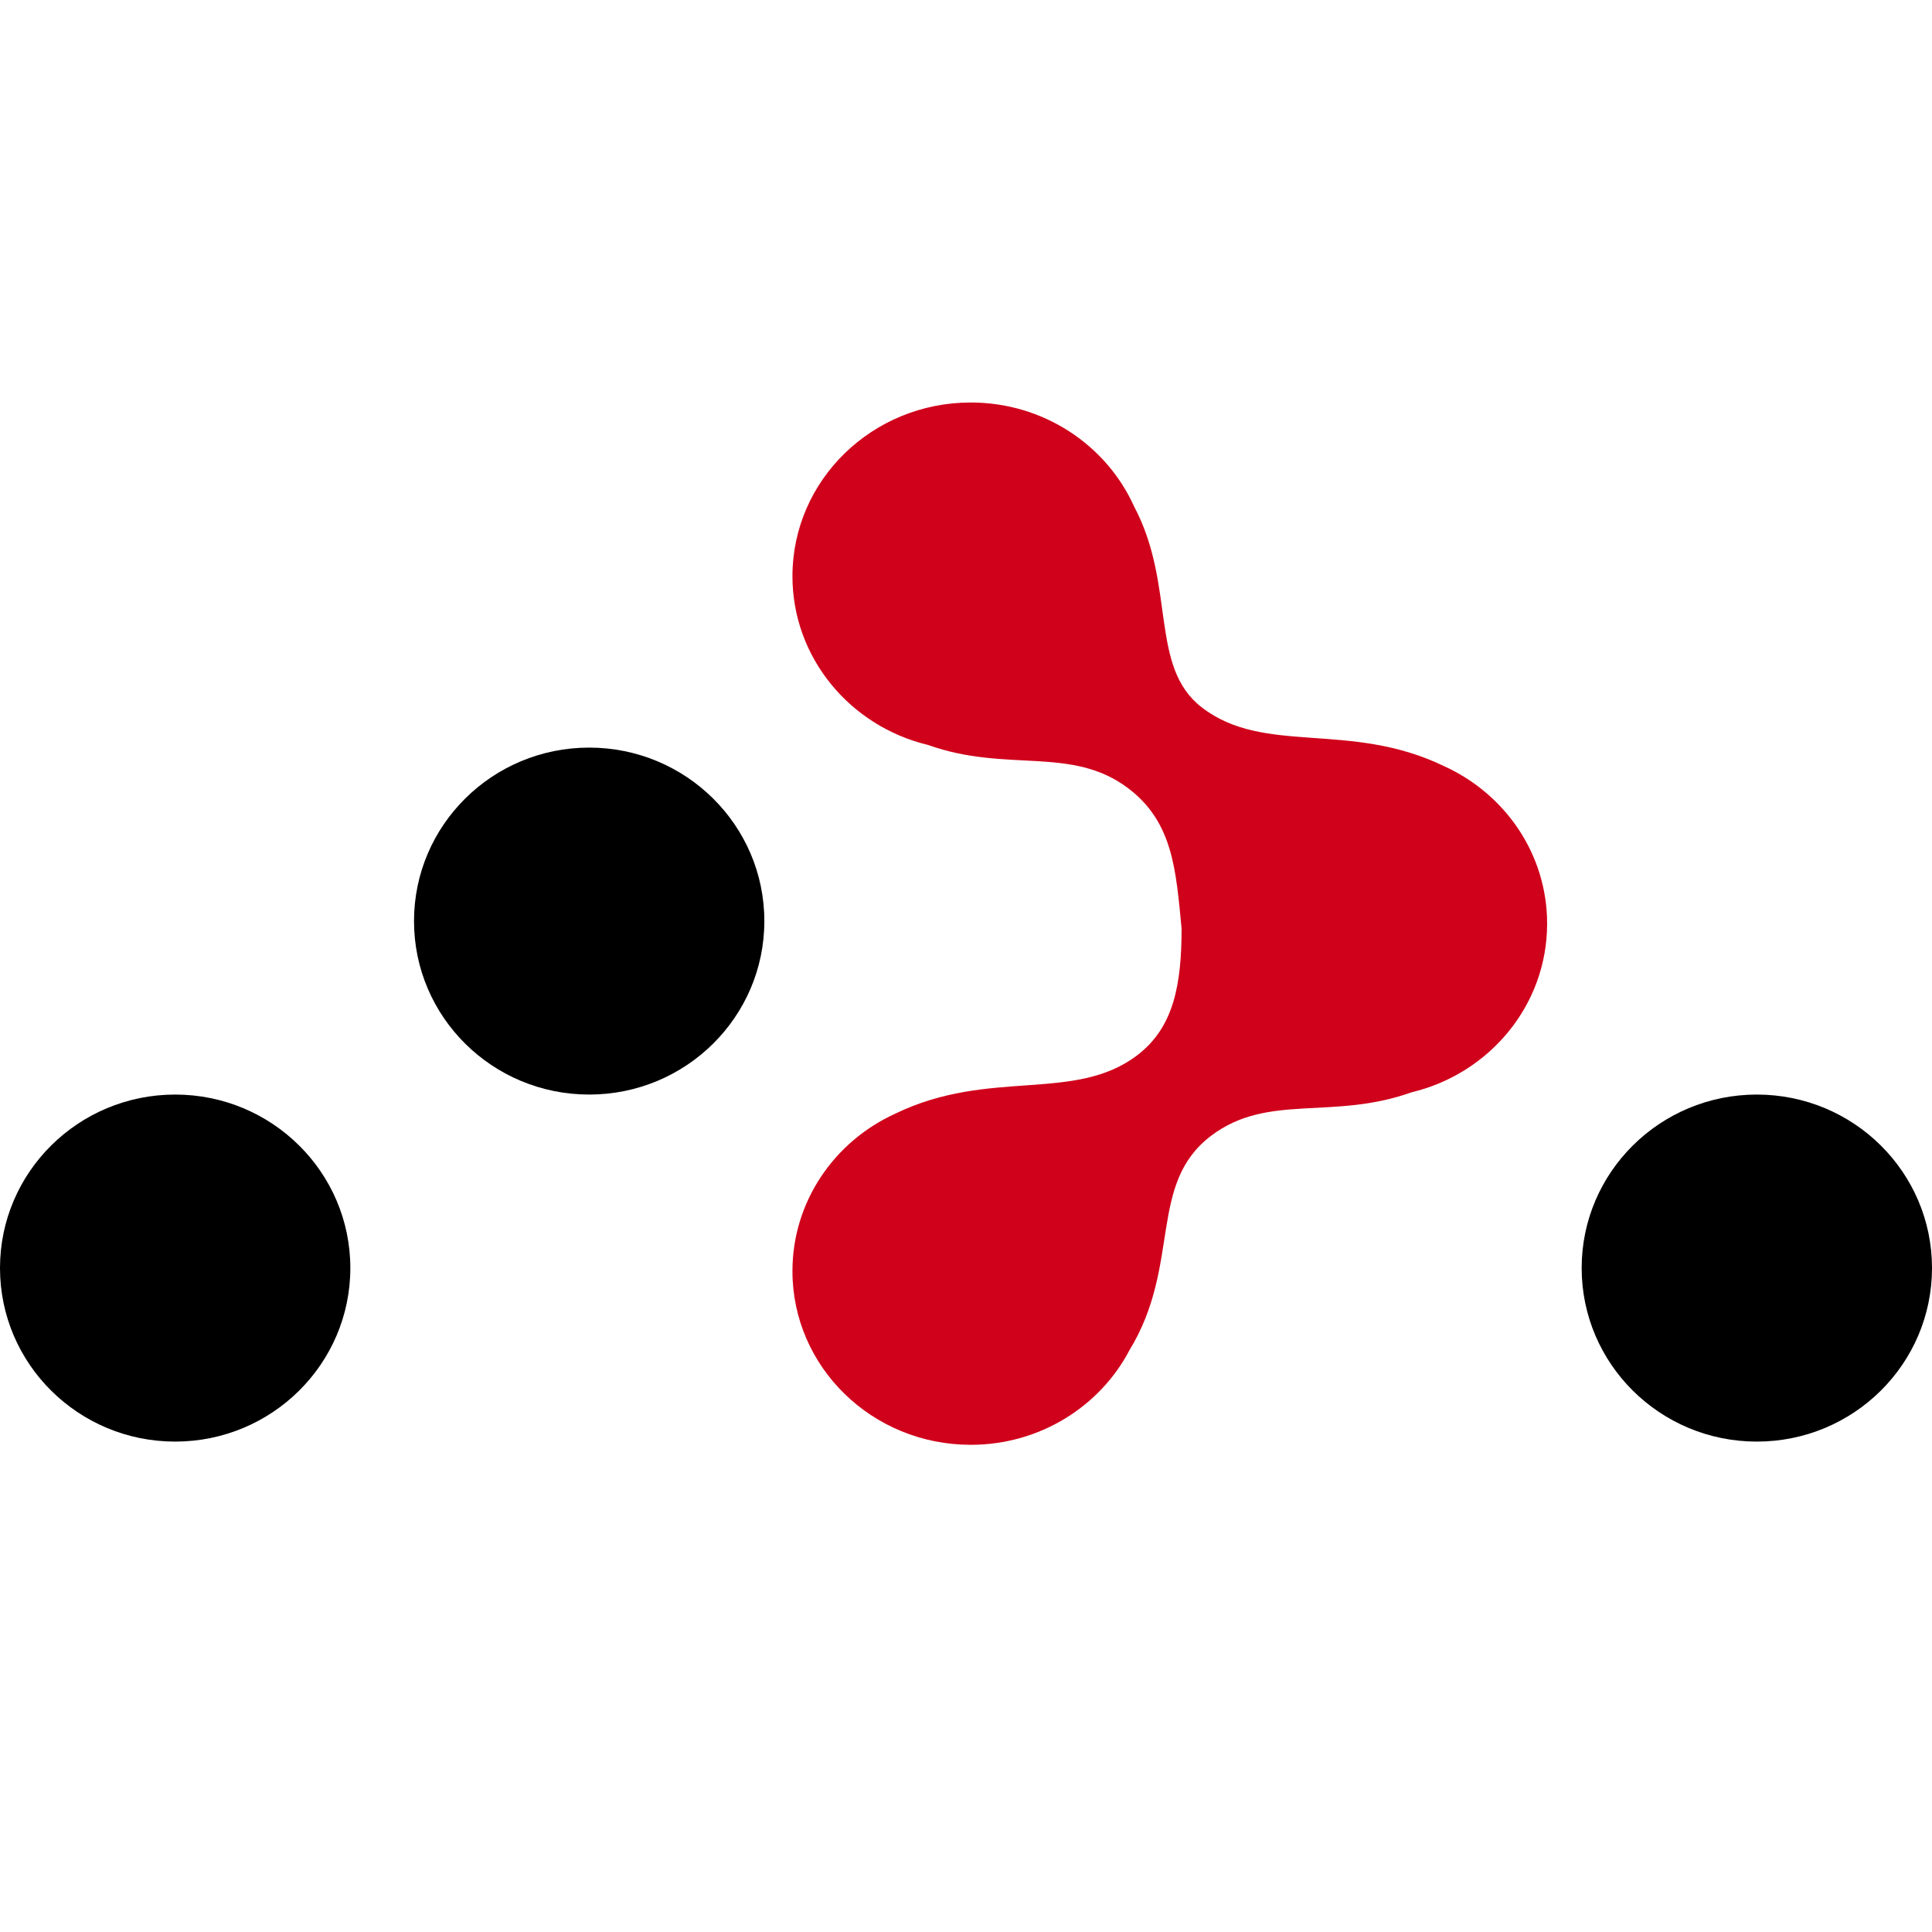
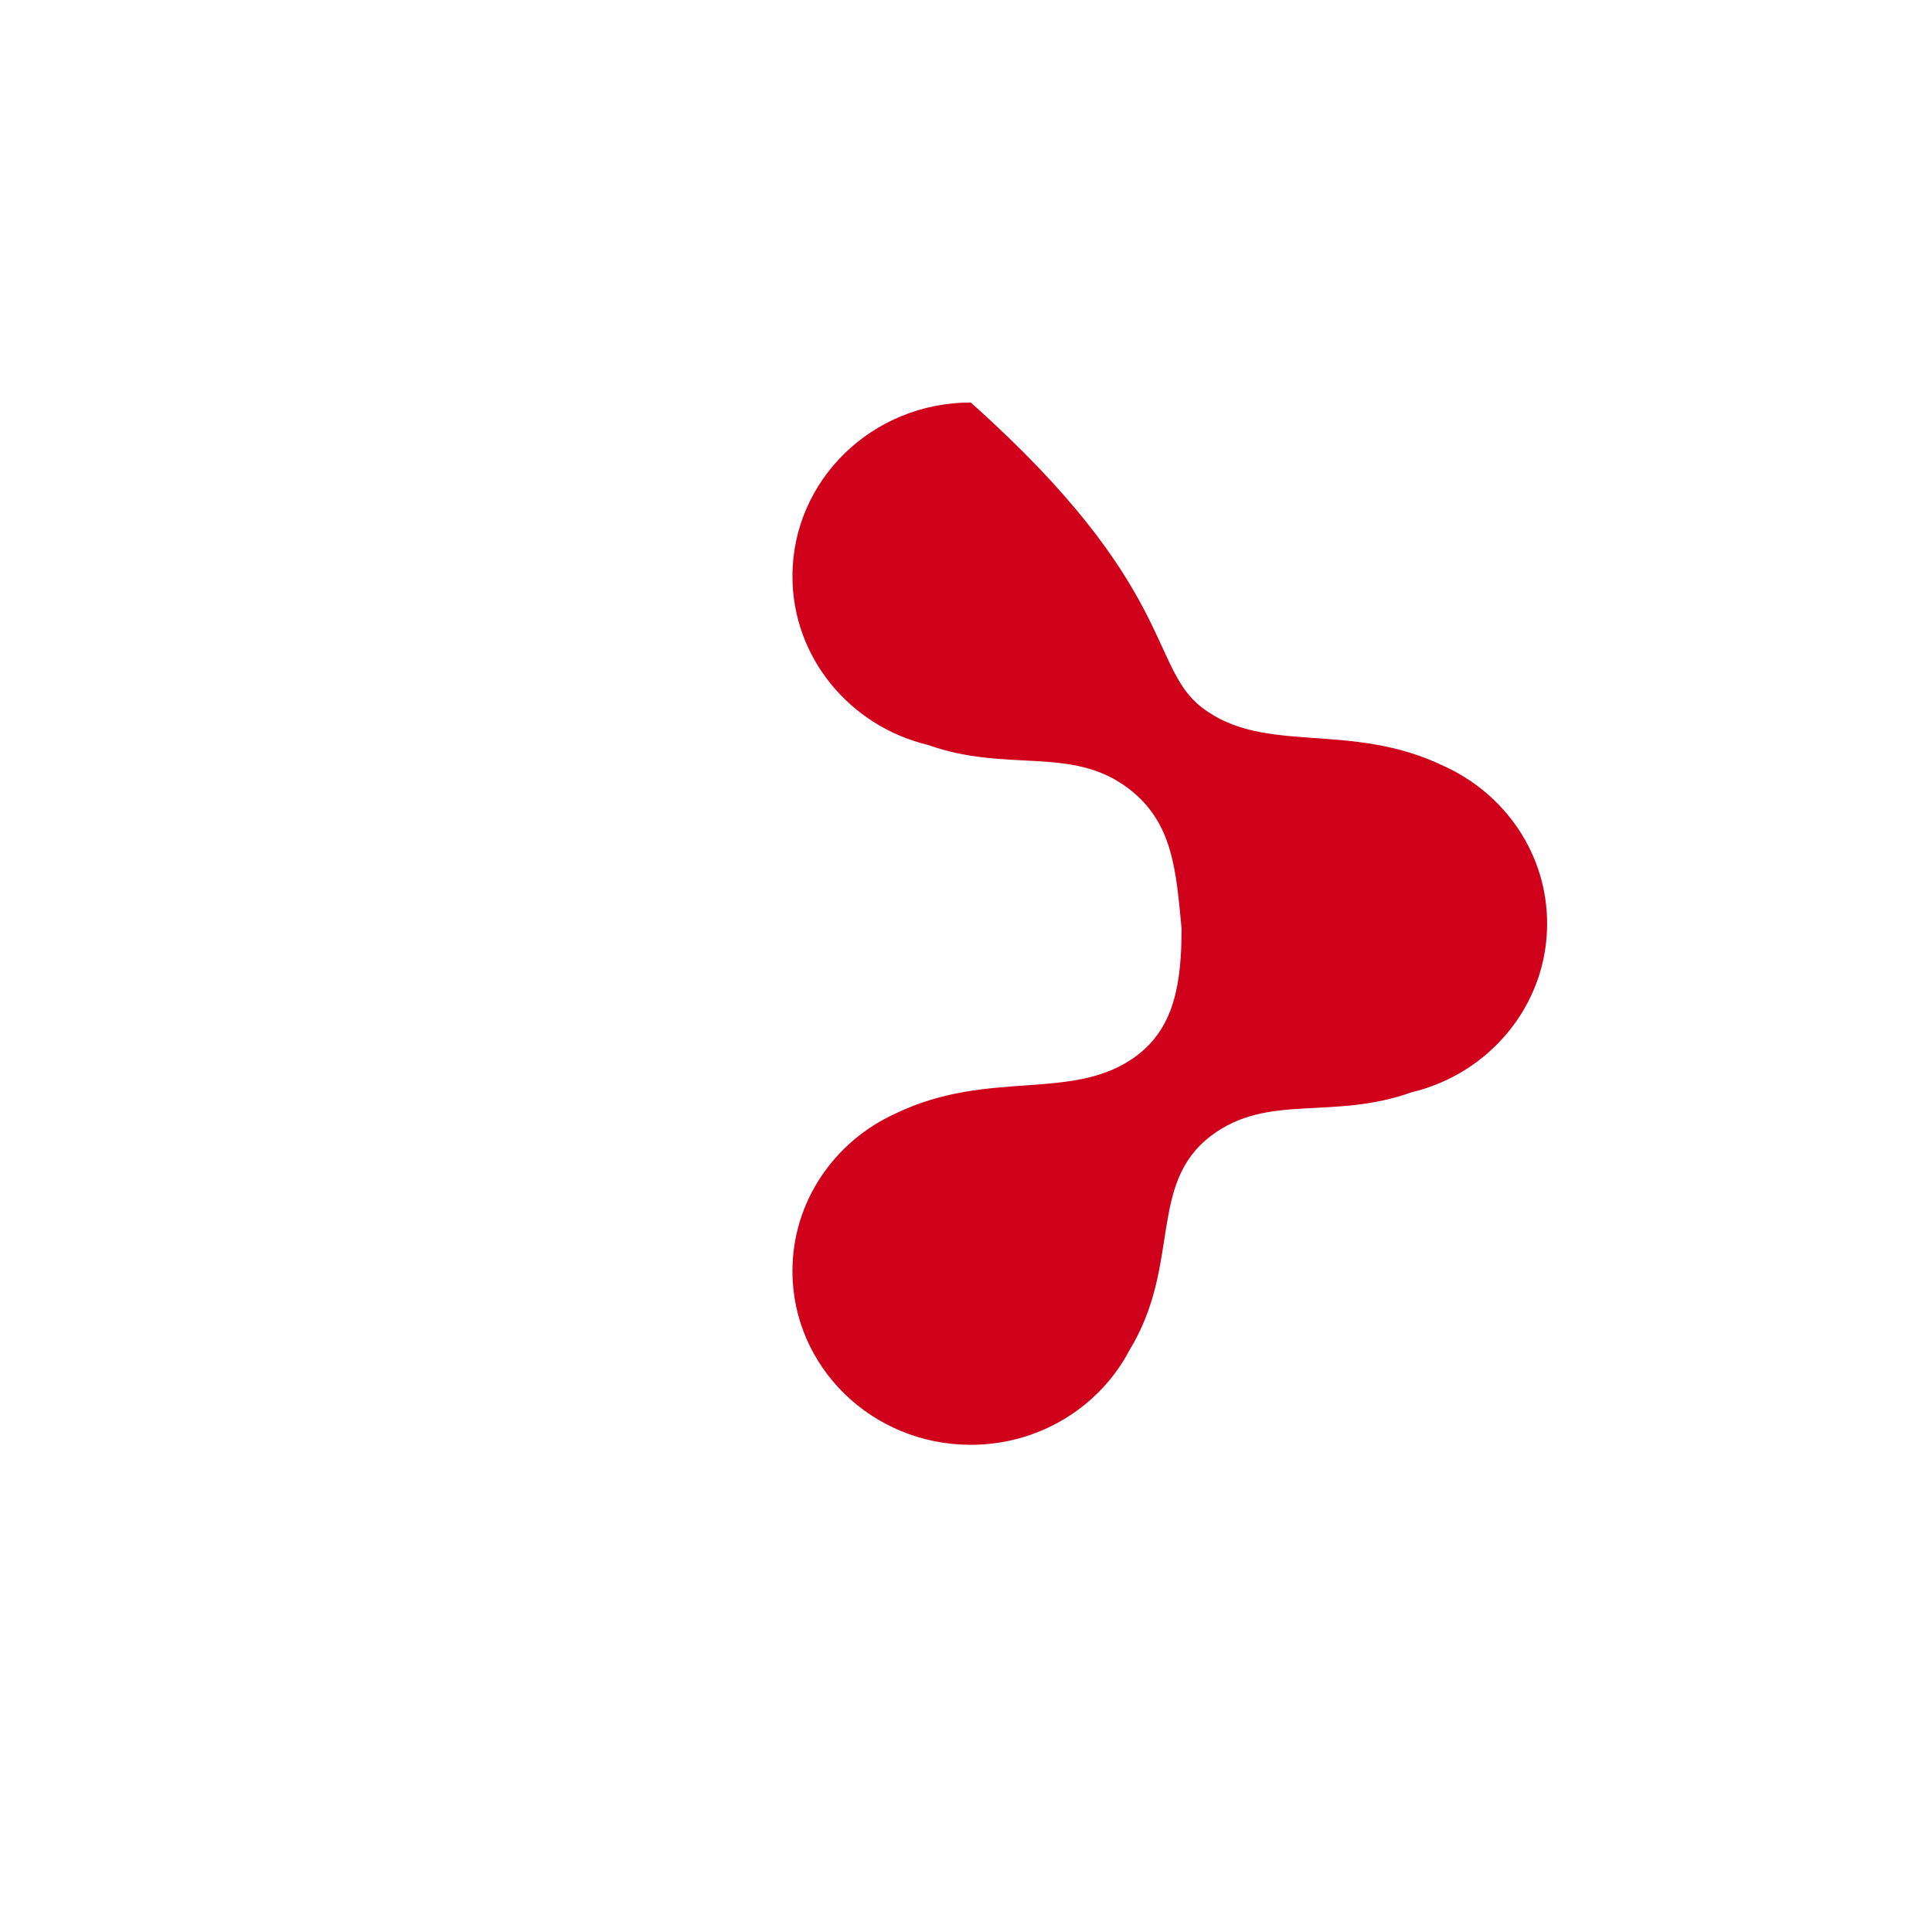
<svg xmlns="http://www.w3.org/2000/svg" width="24" height="24" viewBox="0 0 24 24" fill="none">
-   <path d="M7.319 13.597C8.52 13.597 9.495 12.633 9.495 11.442C9.495 10.252 8.52 9.287 7.319 9.287C6.117 9.287 5.143 10.252 5.143 11.442C5.143 12.633 6.117 13.597 7.319 13.597ZM2.176 17.908C3.377 17.908 4.352 16.943 4.352 15.752C4.352 14.562 3.377 13.597 2.176 13.597C0.974 13.597 0 14.562 0 15.752C0 16.943 0.974 17.908 2.176 17.908ZM21.824 17.908C23.026 17.908 24 16.943 24 15.752C24 14.562 23.026 13.597 21.824 13.597C20.622 13.597 19.648 14.562 19.648 15.752C19.648 16.943 20.622 17.908 21.824 17.908Z" fill="black" />
-   <path d="M14.678 11.533C14.608 10.813 14.573 10.214 14.016 9.793C13.311 9.259 12.512 9.605 11.528 9.254C10.561 9.022 9.844 8.171 9.844 7.158C9.844 5.966 10.835 5 12.059 5C12.965 5 13.744 5.53 14.087 6.289C14.612 7.277 14.271 8.283 14.931 8.789C15.712 9.389 16.765 8.949 17.94 9.518C18.318 9.69 18.637 9.962 18.863 10.3C19.088 10.638 19.219 11.041 19.219 11.474C19.219 12.487 18.502 13.338 17.535 13.569C16.55 13.921 15.752 13.575 15.046 14.108C14.253 14.708 14.678 15.712 14.031 16.772C13.665 17.47 12.919 17.948 12.059 17.948C10.835 17.948 9.844 16.982 9.844 15.79C9.844 14.924 10.367 14.177 11.122 13.834C12.297 13.265 13.351 13.704 14.132 13.105C14.583 12.759 14.678 12.225 14.678 11.533Z" fill="#D0021B" />
+   <path d="M14.678 11.533C14.608 10.813 14.573 10.214 14.016 9.793C13.311 9.259 12.512 9.605 11.528 9.254C10.561 9.022 9.844 8.171 9.844 7.158C9.844 5.966 10.835 5 12.059 5C14.612 7.277 14.271 8.283 14.931 8.789C15.712 9.389 16.765 8.949 17.94 9.518C18.318 9.69 18.637 9.962 18.863 10.3C19.088 10.638 19.219 11.041 19.219 11.474C19.219 12.487 18.502 13.338 17.535 13.569C16.55 13.921 15.752 13.575 15.046 14.108C14.253 14.708 14.678 15.712 14.031 16.772C13.665 17.47 12.919 17.948 12.059 17.948C10.835 17.948 9.844 16.982 9.844 15.79C9.844 14.924 10.367 14.177 11.122 13.834C12.297 13.265 13.351 13.704 14.132 13.105C14.583 12.759 14.678 12.225 14.678 11.533Z" fill="#D0021B" />
</svg>